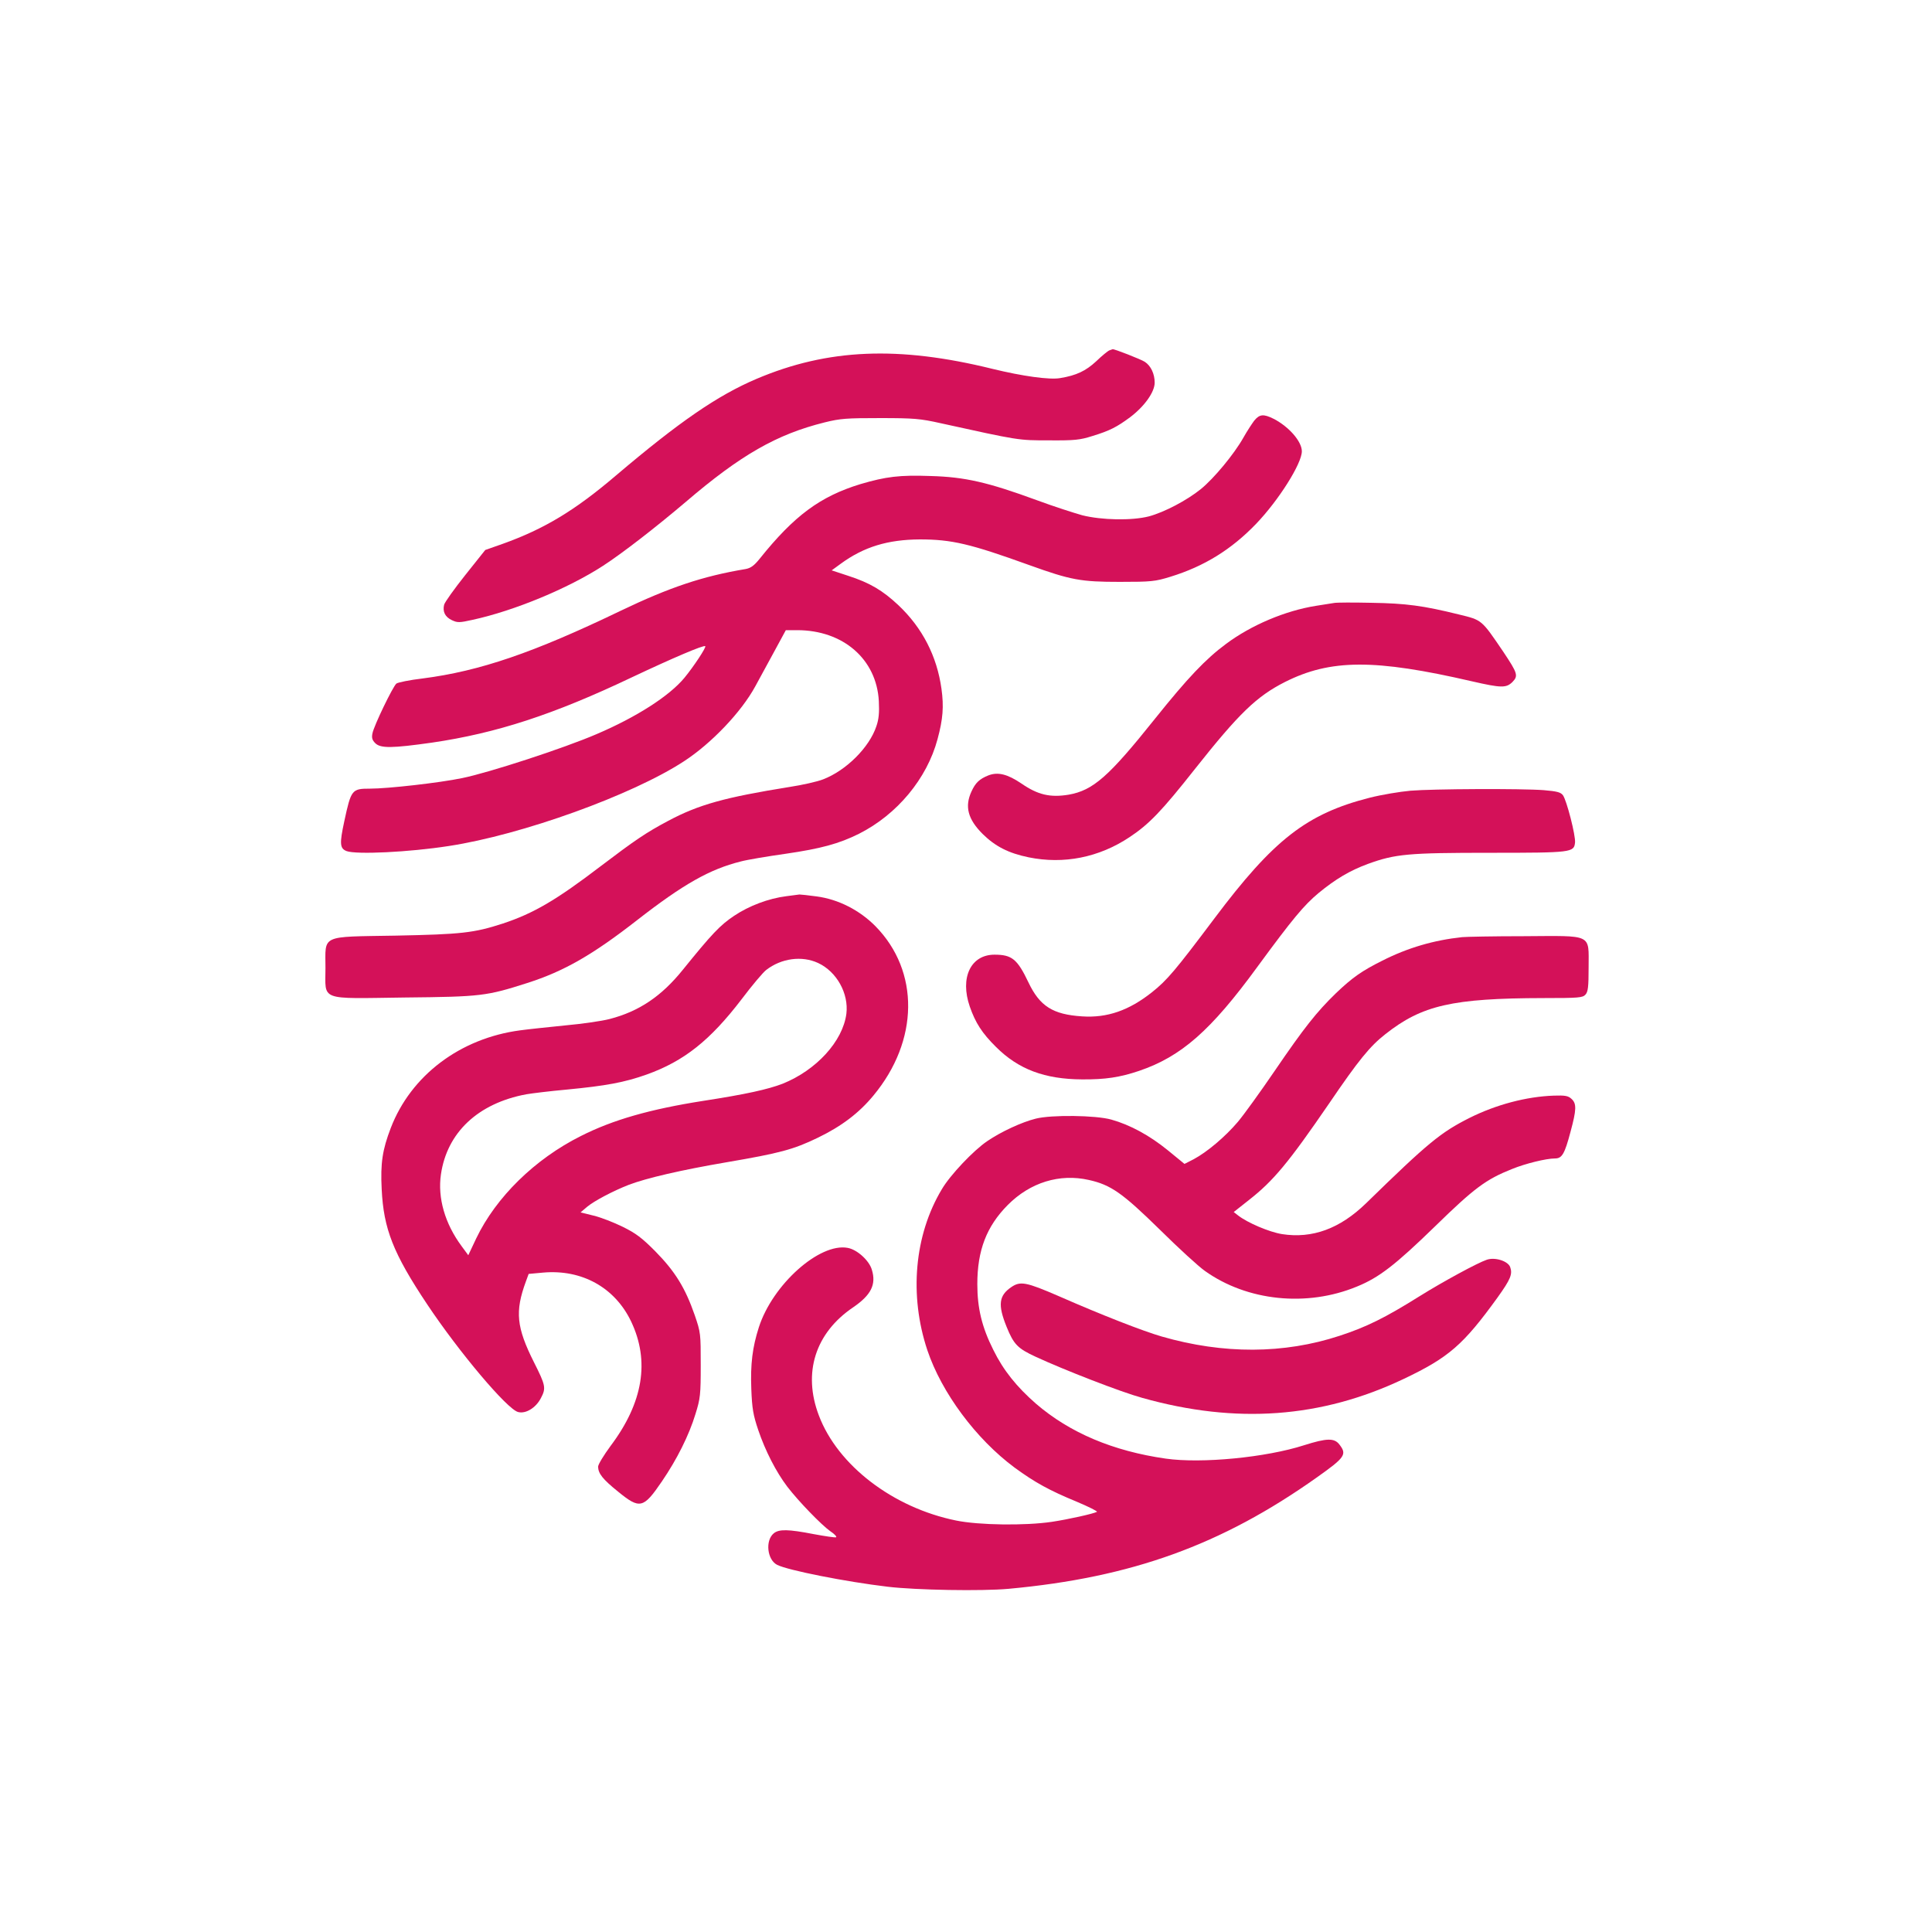
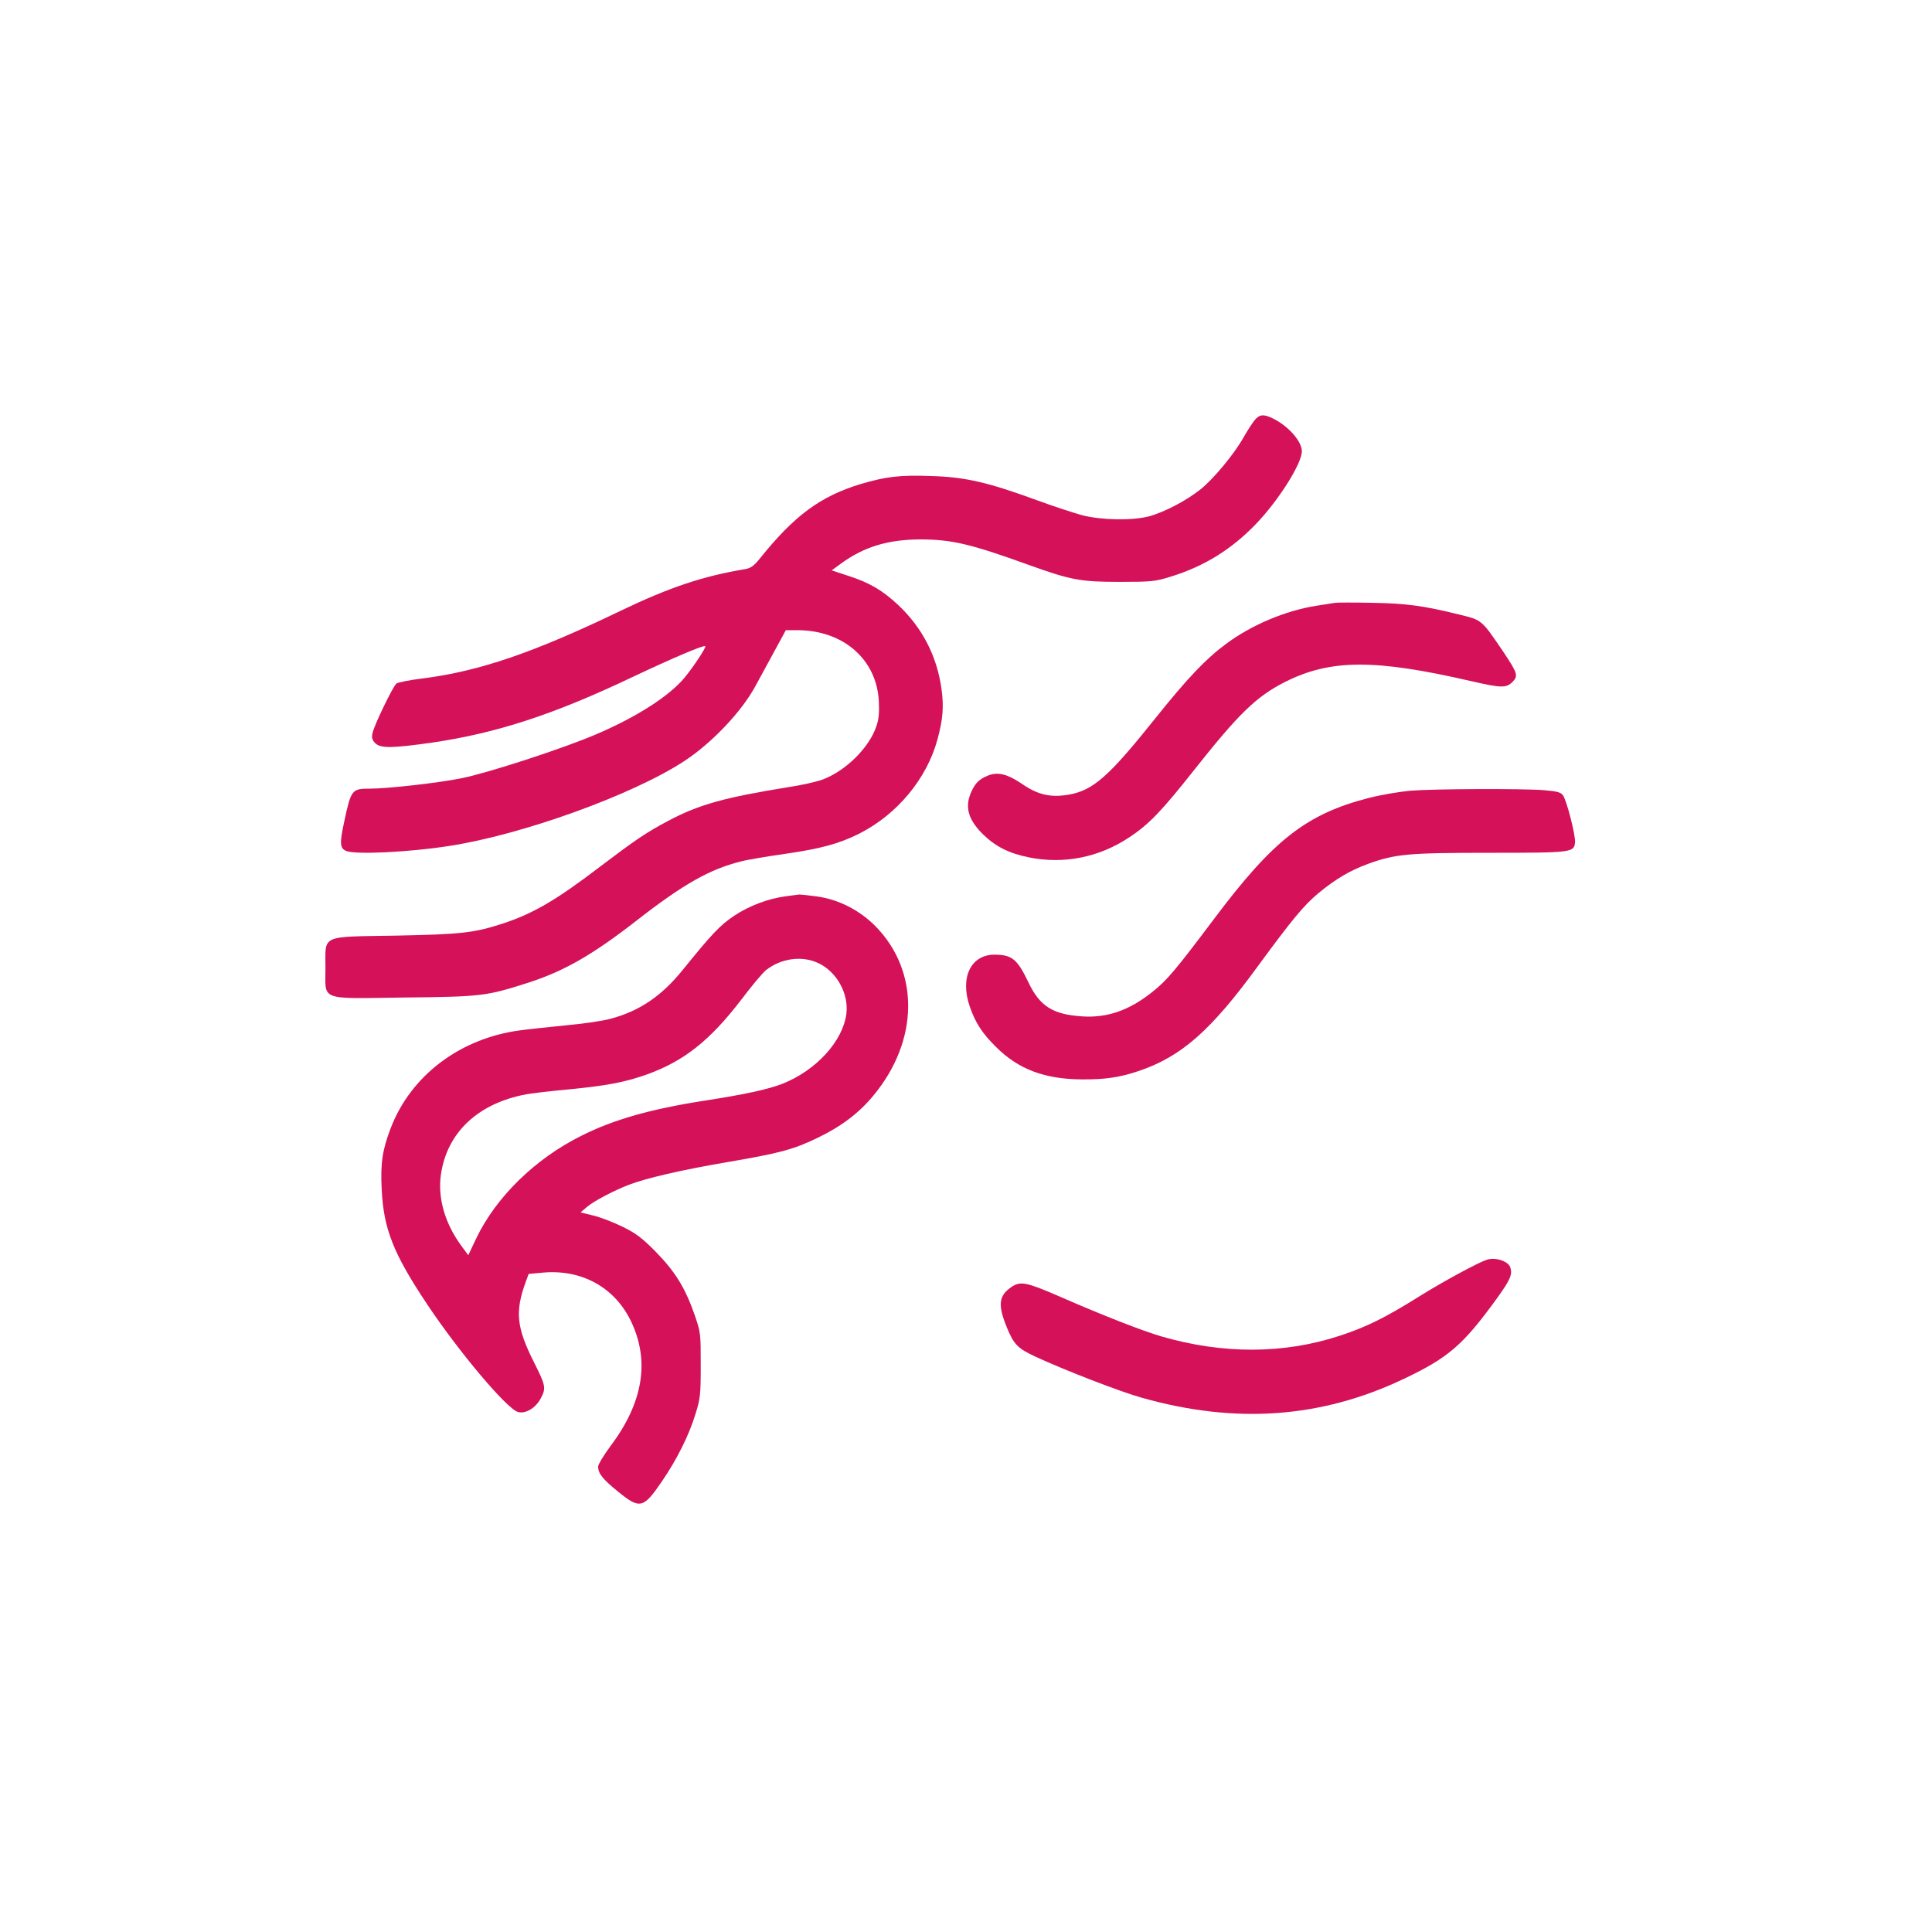
<svg xmlns="http://www.w3.org/2000/svg" version="1.0" width="1024pt" height="1024pt" viewBox="0 0 1024 1024" preserveAspectRatio="xMidYMid meet">
  <g transform="translate(0,1024) scale(0.1,-0.1)" fill="#D41159" stroke="none">
-     <path d="M5880 8383 c-8 -3 -40 -29 -70 -58 -55 -51 -105 -75 -191 -89 -56 -10 -199 10 -359 49 -498 123 -873 107 -1250 -53 -207 -88 -409 -227 -745 -512 -218 -186 -381 -284 -602 -363 l-91 -32 -106 -133 c-58 -73 -108 -143 -112 -157 -9 -37 5 -65 41 -82 30 -14 39 -14 111 2 220 48 505 166 690 286 102 66 280 204 439 339 291 249 482 358 735 421 84 21 118 23 295 23 179 0 213 -3 320 -27 418 -92 411 -91 575 -91 136 -1 164 2 230 23 92 28 130 48 199 99 77 58 131 134 131 184 0 46 -20 89 -52 110 -19 13 -165 70 -171 67 -1 0 -9 -3 -17 -6z" />
    <path d="M6648 8011 c-12 -16 -39 -57 -58 -91 -49 -87 -156 -216 -225 -272 -74 -60 -194 -123 -276 -145 -90 -23 -250 -20 -353 6 -43 12 -152 47 -241 80 -259 95 -381 123 -562 128 -165 6 -237 -3 -373 -43 -212 -65 -350 -166 -534 -396 -29 -36 -47 -49 -74 -54 -228 -38 -403 -97 -662 -221 -463 -223 -747 -320 -1050 -359 -69 -8 -131 -21 -139 -27 -19 -16 -119 -223 -127 -264 -5 -24 -1 -36 15 -52 28 -28 89 -27 301 3 341 50 643 148 1061 347 214 101 380 172 387 164 6 -6 -60 -106 -110 -167 -80 -97 -255 -209 -466 -299 -174 -75 -570 -204 -712 -233 -120 -25 -394 -56 -489 -56 -96 0 -100 -5 -136 -172 -26 -120 -24 -145 12 -159 52 -19 330 -6 542 27 387 59 972 270 1246 449 146 95 304 261 378 397 19 35 63 116 98 180 l64 118 60 0 c244 0 421 -154 433 -376 3 -60 0 -96 -13 -133 -37 -112 -160 -235 -283 -282 -31 -12 -111 -30 -177 -40 -342 -55 -481 -93 -644 -180 -117 -62 -178 -104 -356 -239 -237 -181 -357 -251 -520 -305 -154 -50 -220 -57 -567 -64 -404 -7 -373 7 -373 -172 0 -176 -38 -162 420 -156 407 4 434 8 650 77 194 62 346 149 583 334 244 190 384 269 548 310 33 9 140 27 239 41 185 27 282 53 388 106 202 102 360 292 416 501 29 107 34 173 21 267 -24 173 -101 323 -228 443 -84 79 -152 119 -266 156 l-88 29 48 35 c123 90 250 128 419 129 169 0 267 -23 580 -136 222 -80 274 -89 480 -89 167 0 187 2 268 27 179 55 323 144 454 280 120 125 243 320 243 385 0 52 -68 130 -149 172 -54 27 -75 25 -103 -9z" />
    <path d="M7070 7044 c-14 -2 -56 -9 -95 -15 -163 -26 -343 -102 -477 -202 -108 -80 -203 -180 -376 -396 -246 -308 -328 -380 -458 -403 -98 -16 -163 -1 -250 59 -74 50 -125 63 -176 43 -47 -19 -68 -39 -89 -85 -37 -80 -19 -147 59 -225 67 -66 137 -102 244 -124 186 -38 373 -1 535 107 104 69 171 139 347 362 232 293 326 384 476 460 242 122 476 123 991 4 157 -36 182 -36 215 -4 32 33 28 46 -48 160 -117 172 -112 168 -235 198 -190 47 -281 59 -463 62 -96 2 -186 2 -200 -1z" />
    <path d="M7475 6049 c-55 -5 -152 -21 -215 -37 -334 -85 -509 -221 -825 -642 -205 -273 -249 -325 -328 -388 -123 -98 -239 -138 -372 -129 -155 10 -224 54 -284 180 -59 124 -88 147 -180 147 -126 0 -184 -122 -131 -275 30 -86 65 -141 139 -214 119 -119 259 -171 456 -172 124 -1 201 11 302 45 224 76 381 214 627 551 187 255 247 327 325 392 90 74 166 119 261 154 146 53 213 59 649 59 433 0 443 2 449 54 4 36 -44 223 -64 251 -12 16 -31 21 -102 27 -120 9 -585 7 -707 -3z" />
    <path d="M4168 5490 c-95 -12 -198 -51 -277 -104 -75 -50 -118 -96 -271 -285 -114 -142 -234 -222 -389 -262 -42 -11 -148 -26 -236 -34 -88 -9 -195 -20 -238 -26 -318 -42 -579 -239 -686 -518 -44 -115 -55 -185 -48 -324 10 -210 61 -340 241 -610 170 -255 425 -557 482 -571 41 -11 95 23 121 74 28 53 25 67 -37 190 -93 185 -101 269 -43 427 l15 41 77 7 c205 18 380 -79 466 -259 100 -210 64 -430 -109 -660 -36 -49 -66 -98 -66 -110 1 -36 24 -66 106 -132 115 -94 134 -90 232 54 80 117 144 245 178 357 26 83 28 103 28 260 0 166 0 172 -32 265 -50 144 -104 231 -207 336 -73 74 -106 98 -175 132 -47 23 -116 50 -154 59 l-69 17 34 29 c38 32 139 85 221 117 94 36 280 79 520 120 281 48 353 67 483 130 126 61 218 131 294 223 242 291 246 659 11 898 -84 85 -197 143 -313 158 -43 6 -84 10 -90 10 -7 -1 -38 -5 -69 -9z m168 -354 c99 -46 163 -162 150 -269 -19 -146 -159 -299 -338 -371 -78 -30 -195 -56 -422 -91 -280 -44 -477 -100 -647 -186 -244 -122 -450 -324 -555 -543 l-42 -89 -36 49 c-88 119 -127 255 -109 379 32 222 196 377 452 425 29 5 126 17 215 25 208 20 306 38 424 80 198 71 336 181 502 398 55 73 114 143 131 156 80 62 189 77 275 37z" />
-     <path d="M7750 5273 c-150 -16 -288 -56 -424 -125 -108 -54 -158 -89 -245 -172 -103 -100 -168 -182 -325 -412 -75 -110 -163 -232 -195 -270 -67 -79 -163 -160 -234 -198 l-49 -25 -88 72 c-97 79 -200 135 -300 163 -82 23 -317 26 -400 5 -73 -18 -184 -69 -257 -119 -73 -49 -197 -180 -241 -255 -146 -243 -174 -562 -77 -853 76 -226 258 -471 463 -623 108 -79 185 -121 328 -180 64 -27 112 -51 108 -54 -18 -10 -152 -40 -239 -53 -141 -21 -386 -18 -508 7 -334 68 -627 292 -727 557 -86 226 -19 437 182 573 95 65 123 121 99 199 -14 49 -78 107 -128 116 -149 28 -398 -194 -471 -421 -34 -106 -45 -195 -40 -326 4 -105 10 -139 37 -219 37 -109 94 -221 154 -300 60 -78 180 -202 228 -236 23 -15 36 -30 30 -32 -6 -2 -60 6 -119 17 -134 26 -183 27 -211 4 -46 -38 -35 -140 18 -167 57 -29 366 -90 586 -116 151 -18 499 -24 641 -11 652 60 1128 232 1633 590 151 107 161 122 120 175 -27 35 -67 34 -187 -4 -202 -65 -543 -98 -733 -71 -280 40 -509 137 -688 291 -102 89 -173 177 -226 285 -61 121 -85 222 -85 349 0 179 49 306 161 419 119 120 275 168 430 133 117 -26 178 -69 377 -264 97 -96 204 -194 238 -218 224 -160 540 -193 806 -83 118 48 204 115 414 319 209 204 270 249 408 304 71 29 181 56 228 56 37 0 51 24 82 141 32 118 33 150 5 175 -17 16 -34 19 -93 17 -146 -5 -307 -48 -447 -118 -153 -77 -219 -131 -549 -453 -138 -134 -284 -188 -445 -163 -68 11 -183 60 -233 99 l-23 18 81 64 c130 102 209 197 425 512 155 228 216 303 298 367 194 153 354 190 838 191 187 0 207 2 222 18 14 15 17 41 17 145 0 180 25 167 -344 165 -160 0 -307 -3 -326 -5z" />
    <path d="M7880 3563 c-50 -17 -232 -116 -354 -192 -185 -116 -285 -165 -426 -211 -295 -97 -616 -98 -942 -4 -100 29 -316 113 -546 214 -173 75 -204 81 -252 48 -66 -45 -72 -94 -25 -210 38 -94 59 -115 154 -159 151 -70 452 -187 565 -218 498 -140 949 -107 1385 100 240 114 317 181 499 433 68 95 80 123 66 161 -13 32 -81 53 -124 38z" />
  </g>
</svg>